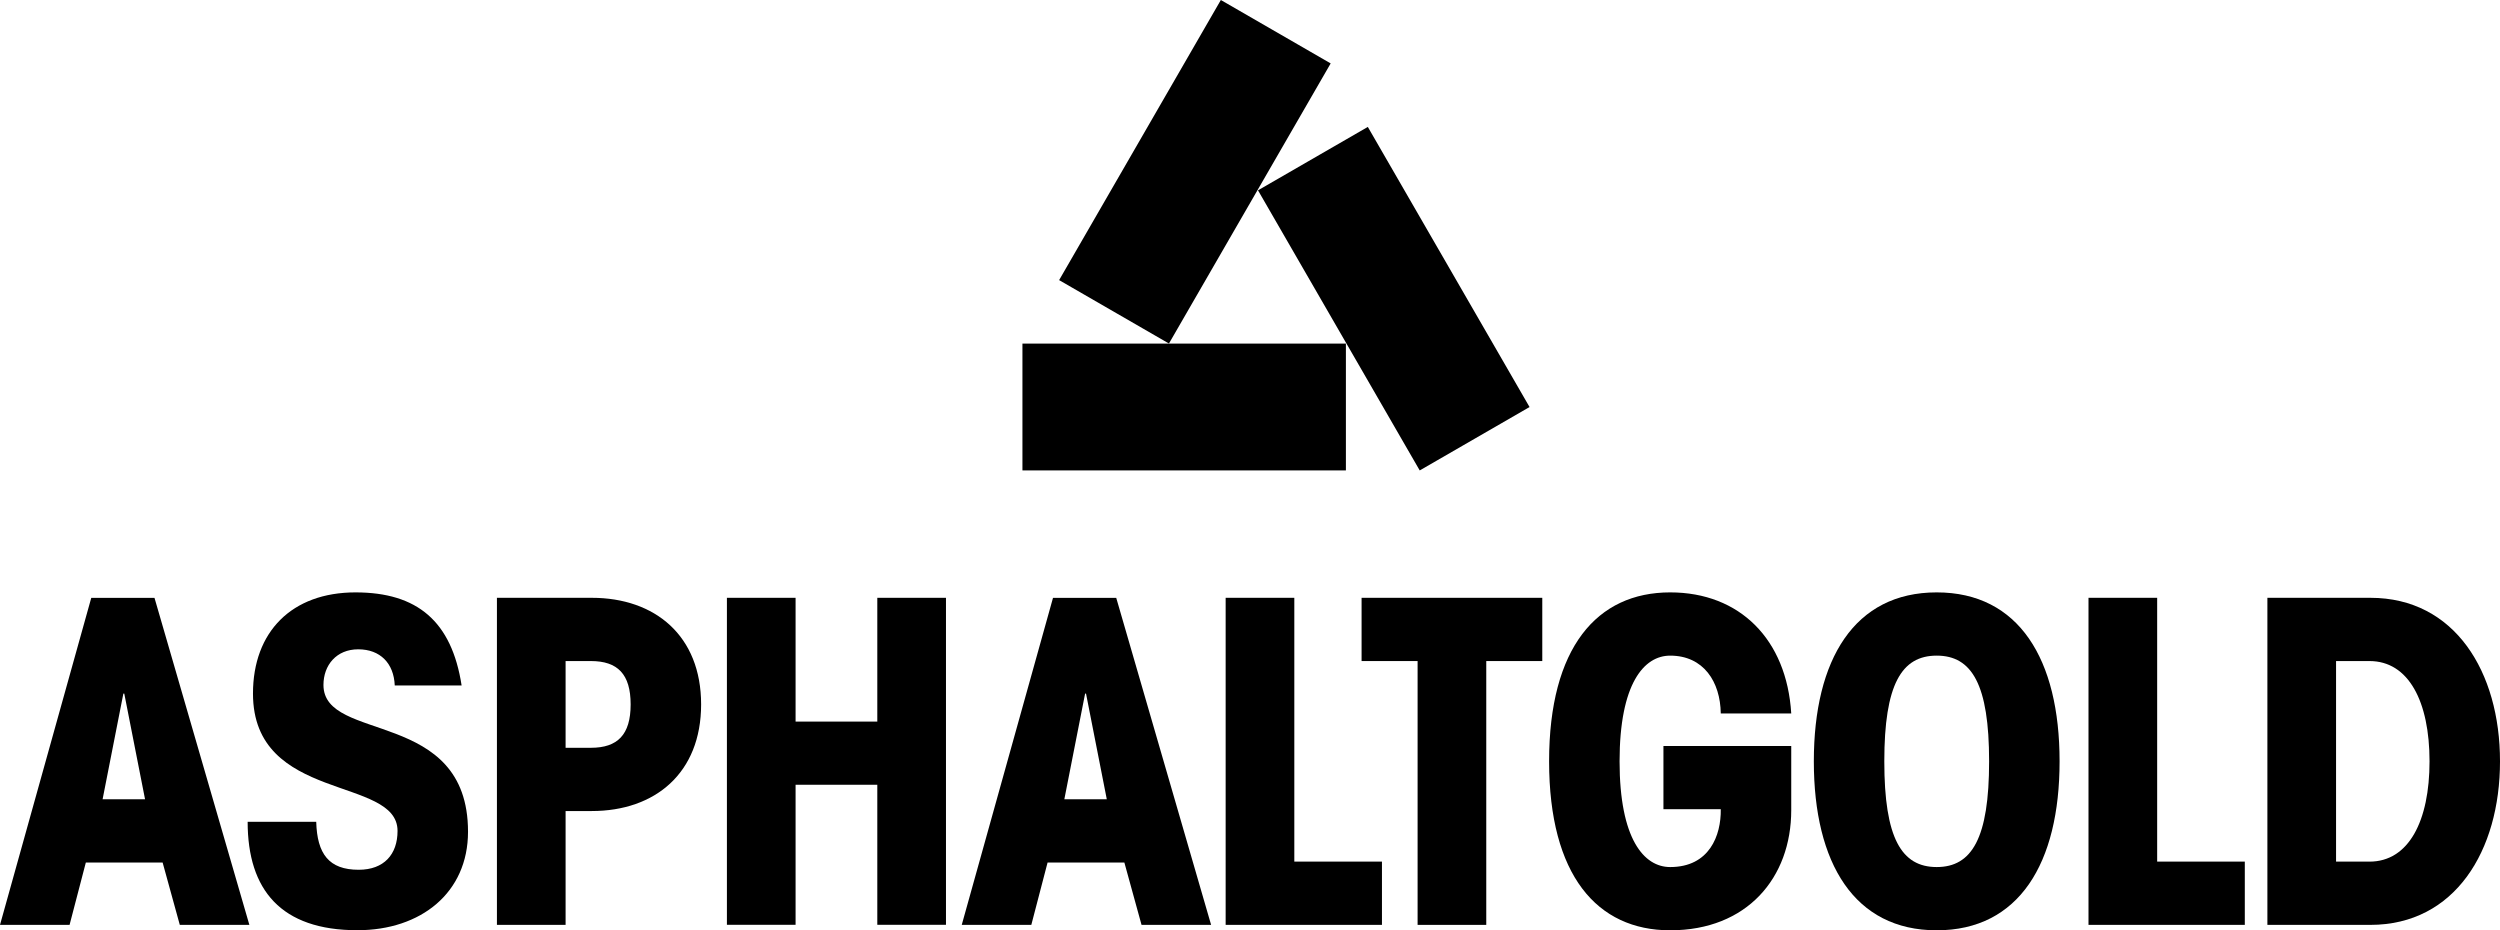
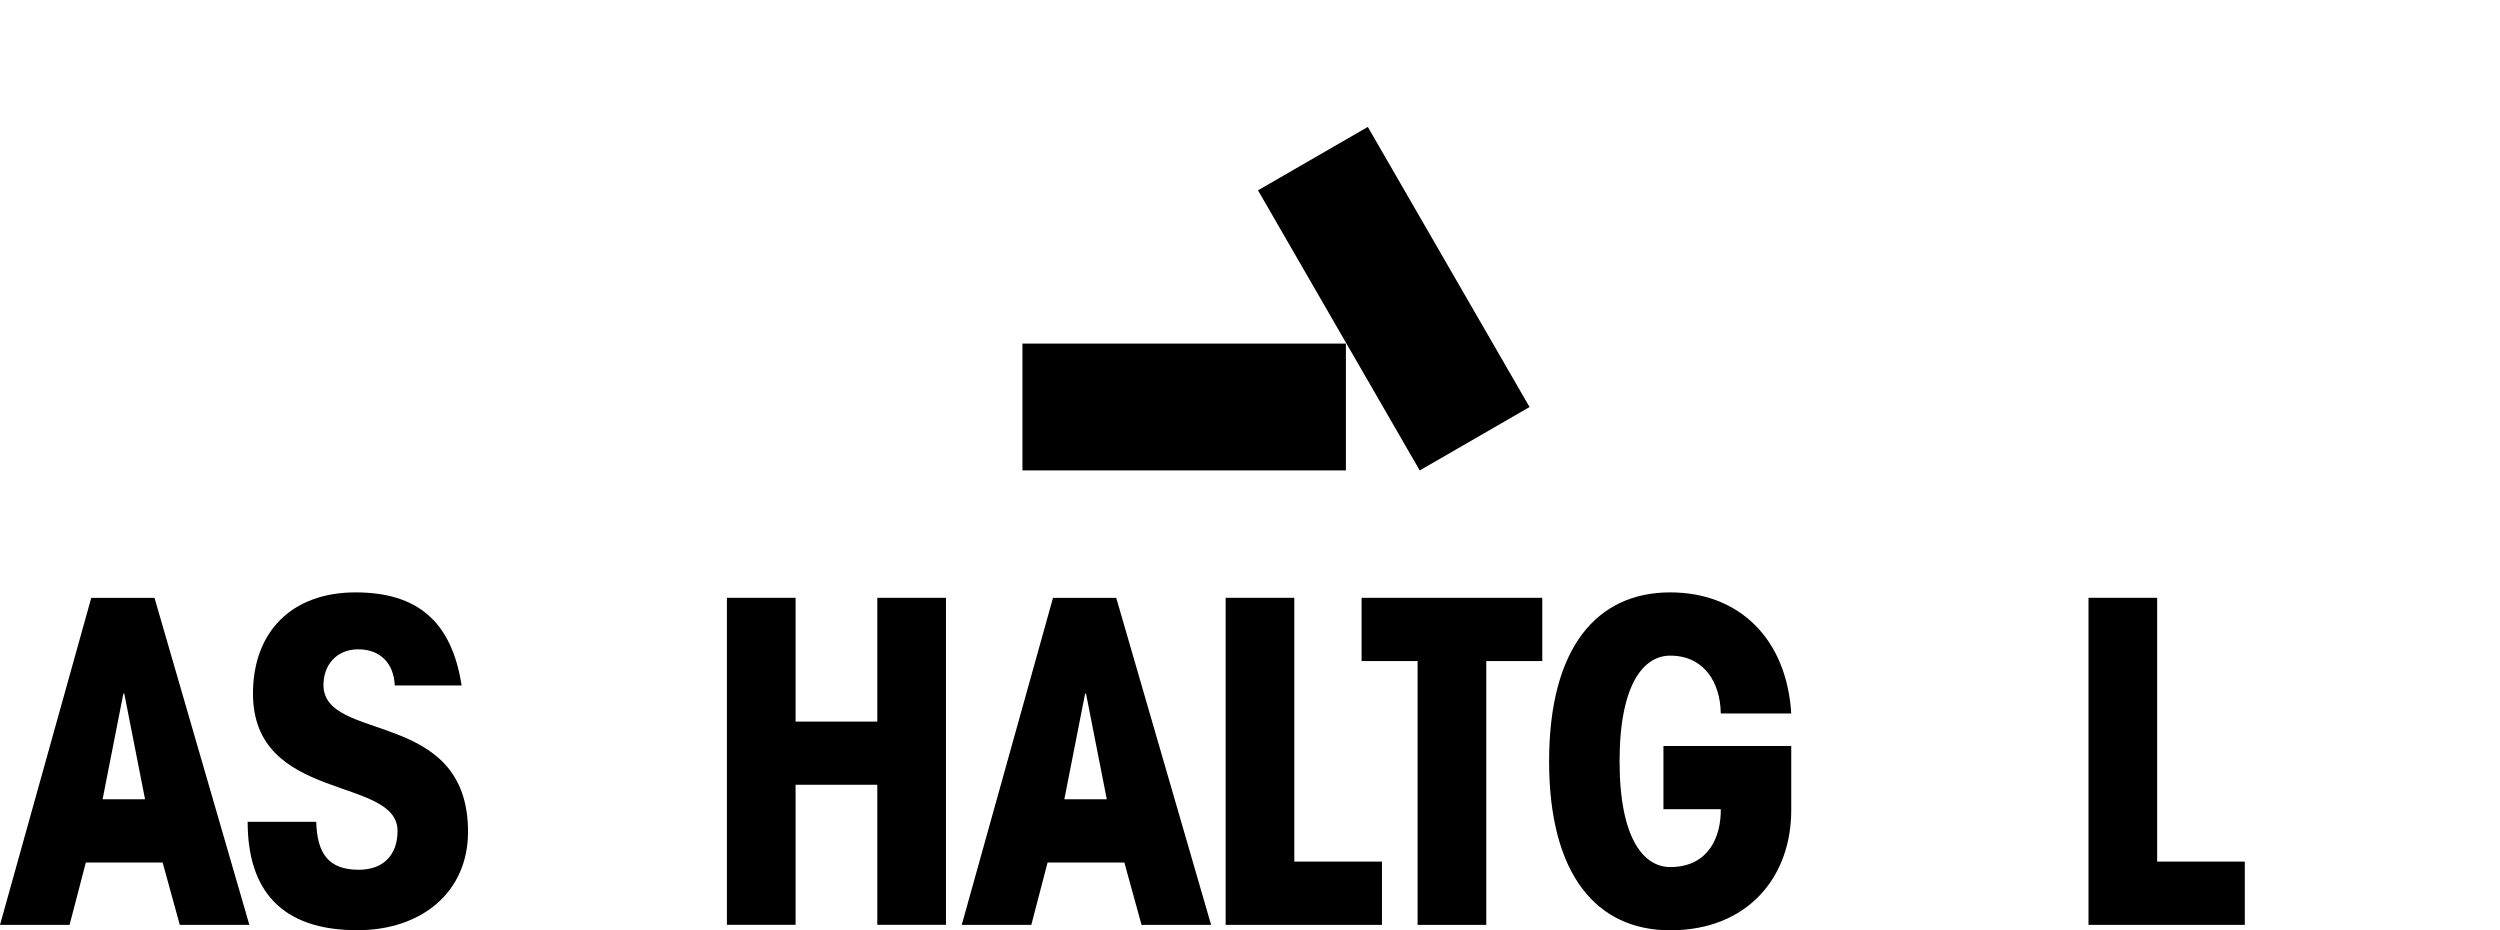
<svg xmlns="http://www.w3.org/2000/svg" viewBox="0 0 304.37 113.262">
  <g transform="translate(-74.02 -99.618)">
    <g>
      <path d="m104.38 212.22h-8.47l-2.09-7.59h-9.35l-1.98 7.59h-8.47l11.11-39.81h7.7zm-15.23-28.16h-.11l-2.53 12.87h5.17z" />
      <path d="m112.52 199.68c.11 3.9 1.54 5.83 5.17 5.83 3.08 0 4.73-1.87 4.73-4.73 0-6.71-17.6-3.41-17.6-16.72 0-7.53 4.73-12.32 12.48-12.32 7.53 0 11.71 3.52 12.92 11.33h-8.14c-.11-2.69-1.76-4.4-4.45-4.4-2.64 0-4.23 1.92-4.23 4.34 0 7.09 17.6 2.8 17.6 17.87 0 7.42-5.72 11.99-13.47 11.99-9.29 0-13.36-4.89-13.36-13.2h8.35z" />
-       <path d="m146.07 172.4c7.7 0 13.31 4.62 13.31 12.98s-5.61 12.98-13.31 12.98h-3.19v13.86h-8.36v-39.82zm-3.19 18.26h3.08c3.25 0 4.84-1.59 4.84-5.28s-1.59-5.28-4.84-5.28h-3.08z" />
      <path d="m162.52 212.22v-39.82h8.36v15.07h9.95v-15.07h8.36v39.81h-8.36v-17.05h-9.95v17.05h-8.36z" />
      <path d="m221.47 212.22h-8.47l-2.09-7.59h-9.35l-1.98 7.59h-8.47l11.11-39.81h7.7zm-15.23-28.16h-.11l-2.53 12.87h5.17z" />
      <path d="m223.24 172.4h8.36v32.12h10.67v7.7h-19.03z" />
      <path d="m254.97 180.1v32.12h-8.36v-32.12h-6.82v-7.7h22v7.7z" />
      <path d="m283.52 186.48c-.05-3.85-2.09-7.04-6.16-7.04-3.19 0-6.16 3.41-6.16 12.87s2.97 12.87 6.16 12.87c4.78 0 6.21-3.85 6.16-7.04h-6.98v-7.7h15.56v7.81c0 8.25-5.39 14.63-14.74 14.63-8.91 0-14.74-6.71-14.74-20.57s5.83-20.57 14.74-20.57c8.47 0 14.19 5.72 14.74 14.74z" />
-       <path d="m309.81 171.74c10.01 0 14.96 8.14 14.96 20.57s-4.95 20.57-14.96 20.57-14.96-8.14-14.96-20.57 4.95-20.57 14.96-20.57zm0 33.44c4.29 0 6.38-3.52 6.38-12.87s-2.09-12.87-6.38-12.87-6.38 3.52-6.38 12.87 2.09 12.87 6.38 12.87z" />
      <path d="m328.29 172.4h8.36v32.12h10.67v7.7h-19.03z" />
-       <path d="m350.07 172.4h12.54c10.28 0 15.78 9.02 15.78 19.91s-5.5 19.91-15.78 19.91h-12.54zm8.36 32.12h4.07c4.78 0 7.31-4.95 7.31-12.21s-2.53-12.21-7.31-12.21h-4.07z" />
    </g>
    <g>
      <path d="m198.5 141.45h39.38v15.44h-39.38z" />
-       <path d="m199.81 112.81h39.38v15.44h-39.38z" transform="matrix(-.5 .866 -.866 -.5 433.625 -9.292)" />
      <path d="m223.95 128.26h39.38v15.44h-39.38z" transform="matrix(-.5 -.866 .866 -.5 247.77 414.964)" />
    </g>
  </g>
</svg>